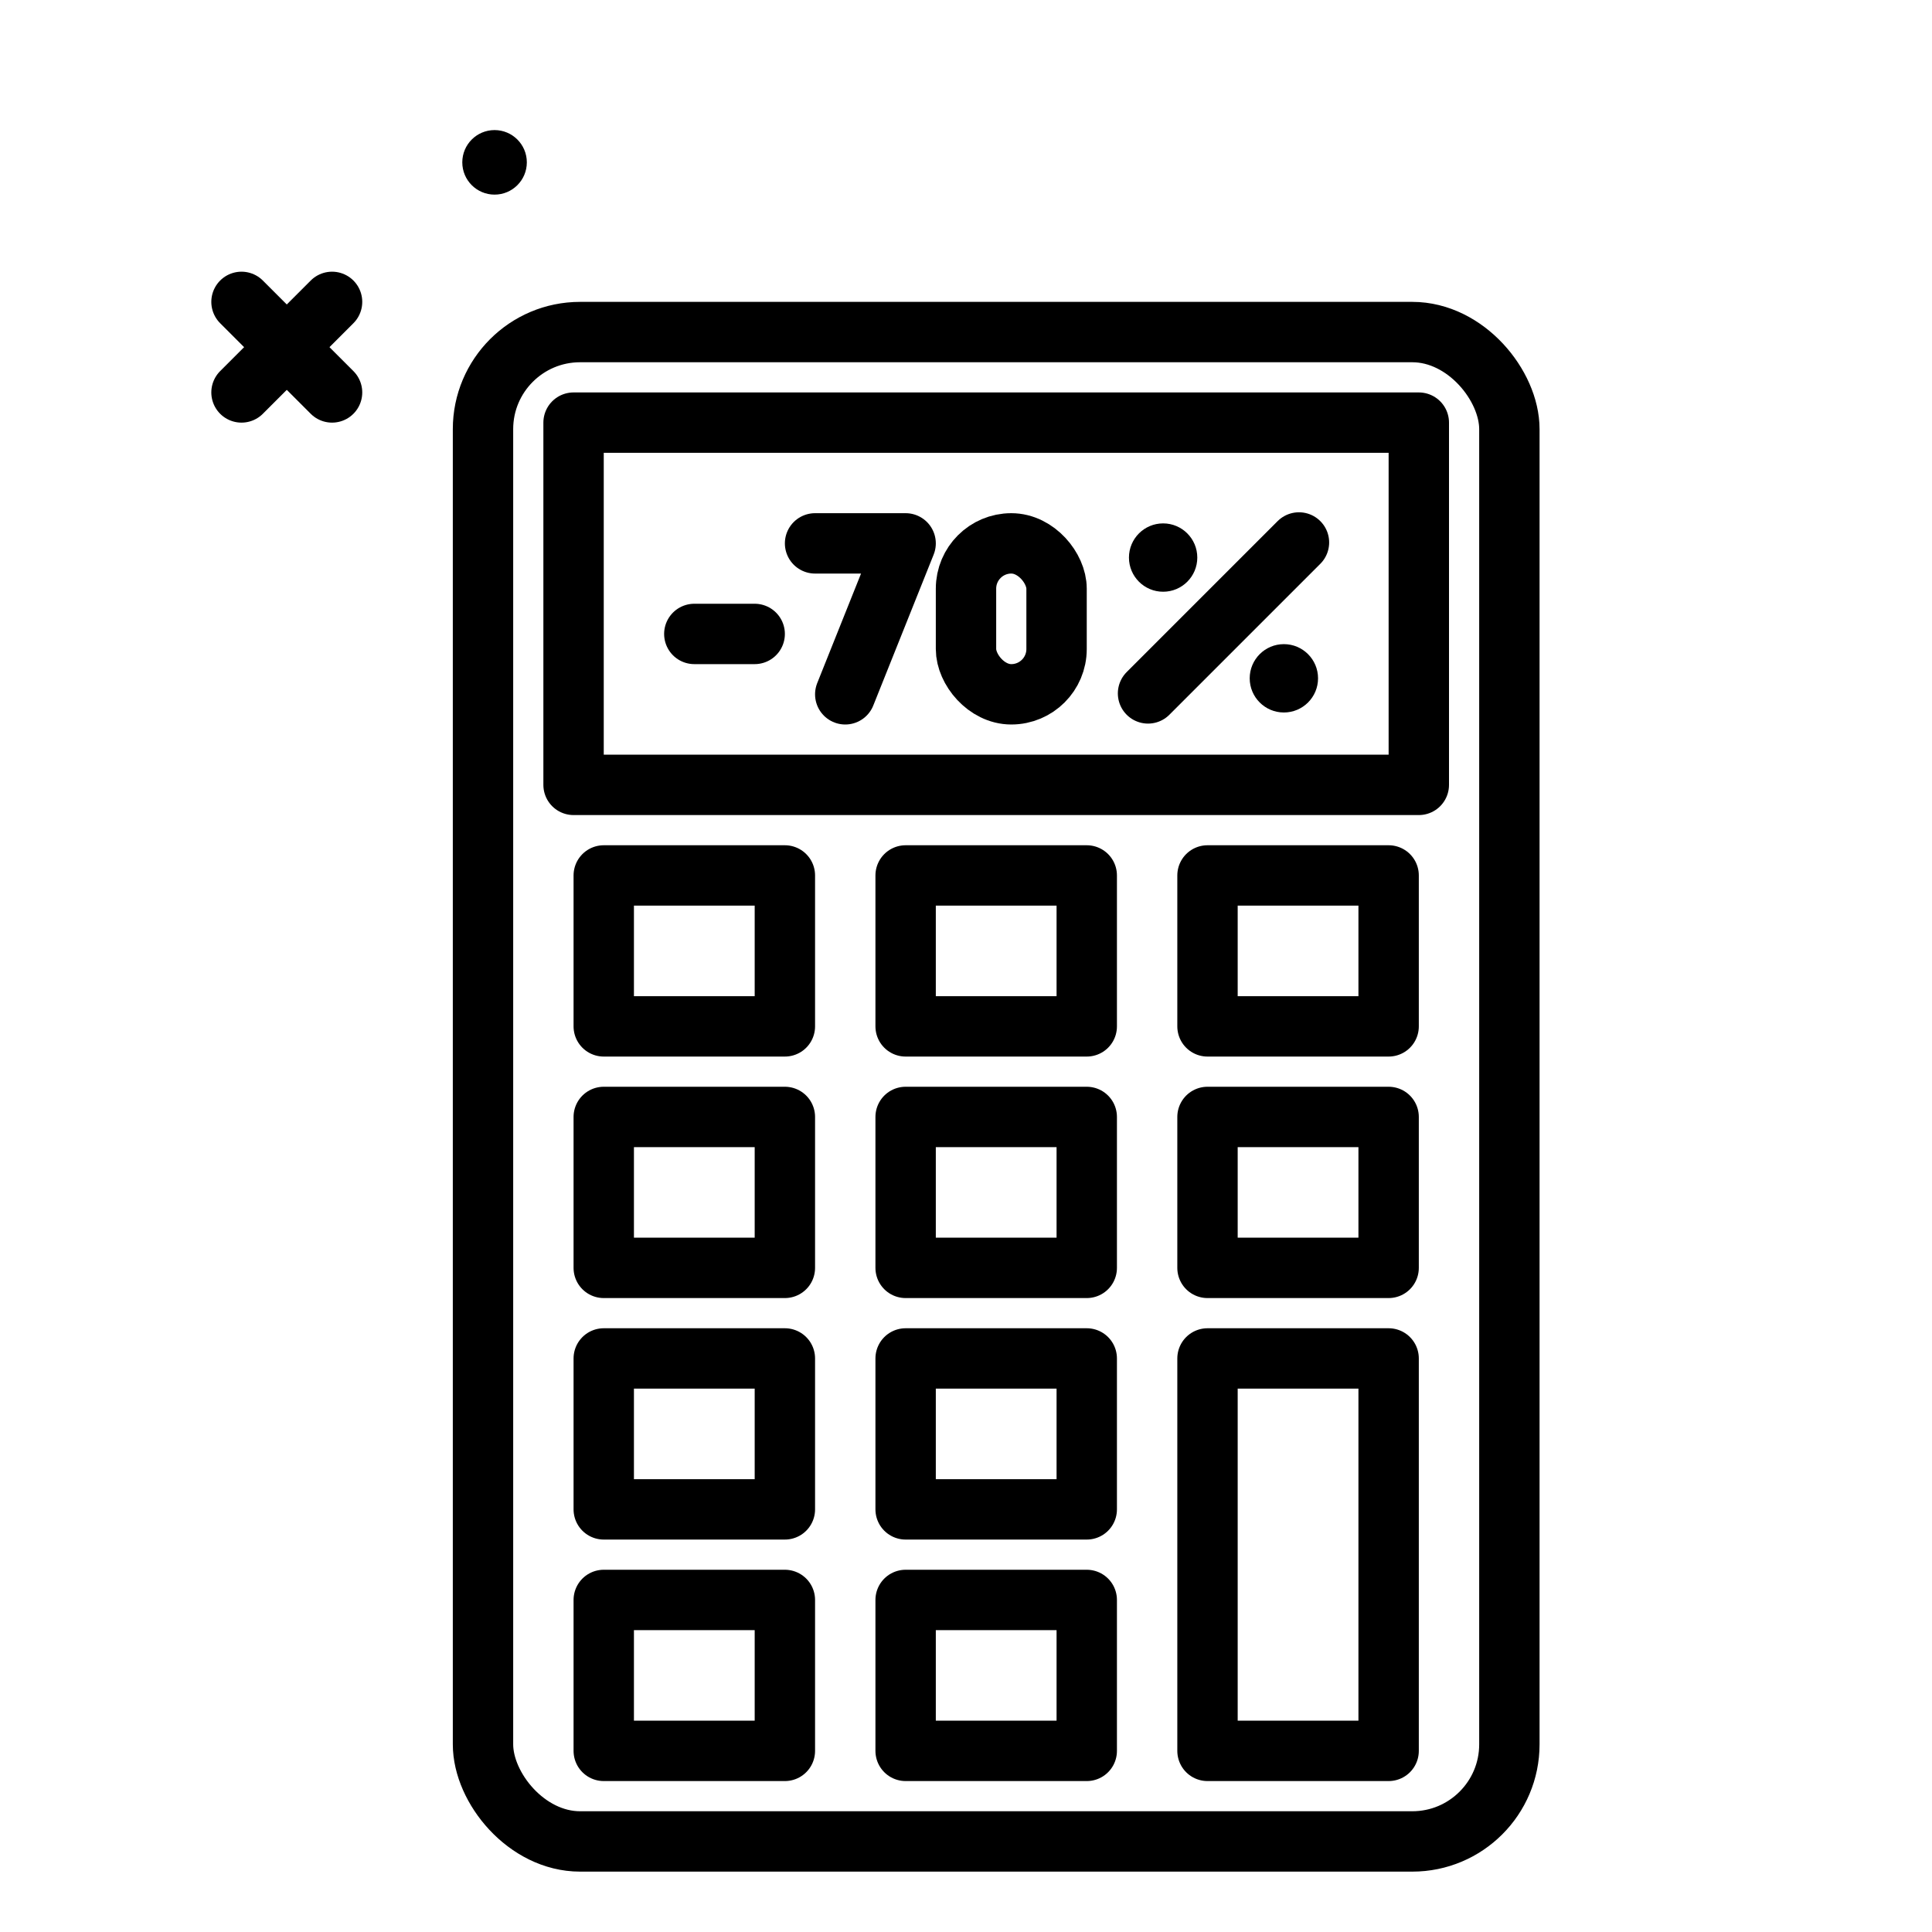
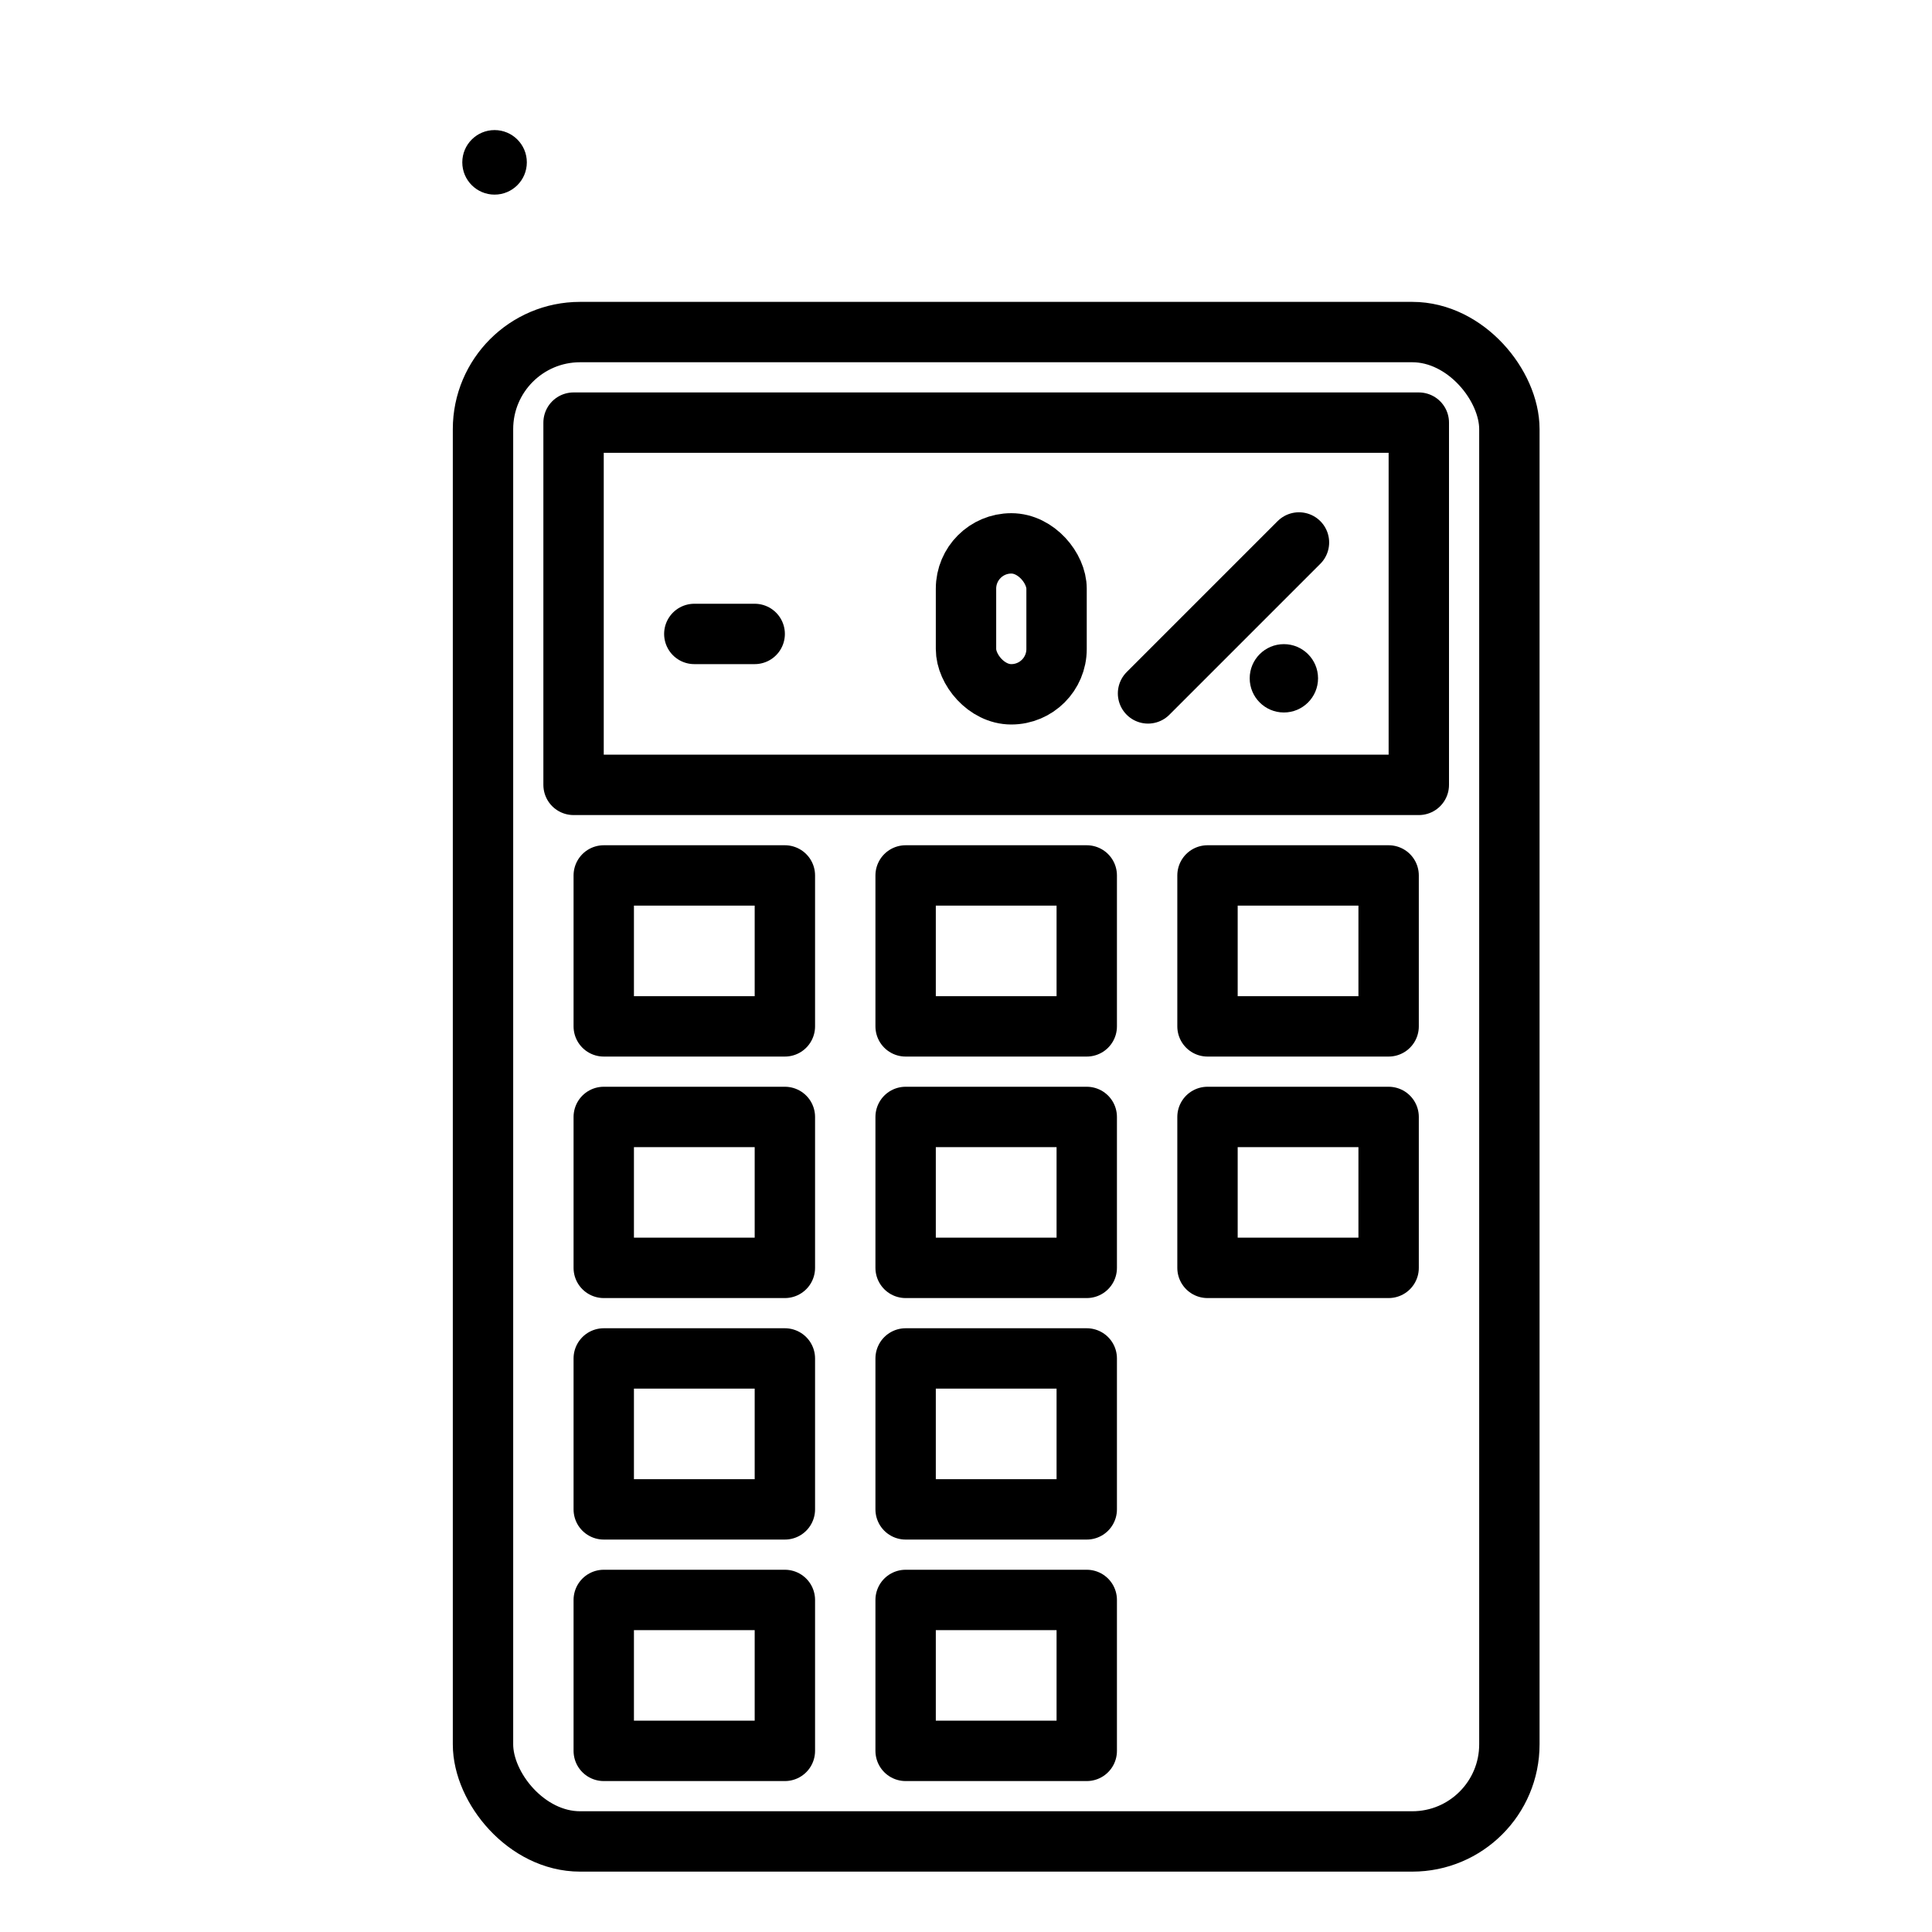
<svg xmlns="http://www.w3.org/2000/svg" width="800px" height="800px" viewBox="0 0 64 64">
  <defs>
    <style>.cls-1{fill:none;stroke:#000000;stroke-linecap:round;stroke-linejoin:round;stroke-width:2px;}</style>
  </defs>
  <g id="calculate">
    <circle cx="16.383" cy="5.378" r="1.069" />
-     <line class="cls-1" x1="8" x2="11" y1="10" y2="13" />
-     <line class="cls-1" x1="11" x2="8" y1="10" y2="13" />
    <rect class="cls-1" height="50" rx="3.216" width="34" x="16" y="11" />
    <rect class="cls-1" height="12" width="28" x="19" y="14" />
-     <rect class="cls-1" height="13" width="6" x="40" y="45" />
    <rect class="cls-1" height="5" width="6" x="40" y="37" />
    <rect class="cls-1" height="5" width="6" x="40" y="29" />
    <rect class="cls-1" height="5" width="6" x="30" y="37" />
    <rect class="cls-1" height="5" width="6" x="30" y="45" />
    <rect class="cls-1" height="5" width="6" x="30" y="53" />
    <rect class="cls-1" height="5" width="6" x="30" y="29" />
    <rect class="cls-1" height="5" width="6" x="20" y="37" />
    <rect class="cls-1" height="5" width="6" x="20" y="45" />
    <rect class="cls-1" height="5" width="6" x="20" y="53" />
    <rect class="cls-1" height="5" width="6" x="20" y="29" />
    <line class="cls-1" x1="43.03" x2="38.03" y1="17.97" y2="22.97" />
-     <circle cx="38.53" cy="18.47" r="1.132" />
    <circle cx="42.53" cy="22.47" r="1.132" />
-     <polyline class="cls-1" points="27 18 30 18 28 23" />
    <rect class="cls-1" height="5" rx="1.5" width="3" x="32" y="18" />
    <line class="cls-1" x1="23" x2="25" y1="21" y2="21" />
  </g>
</svg>